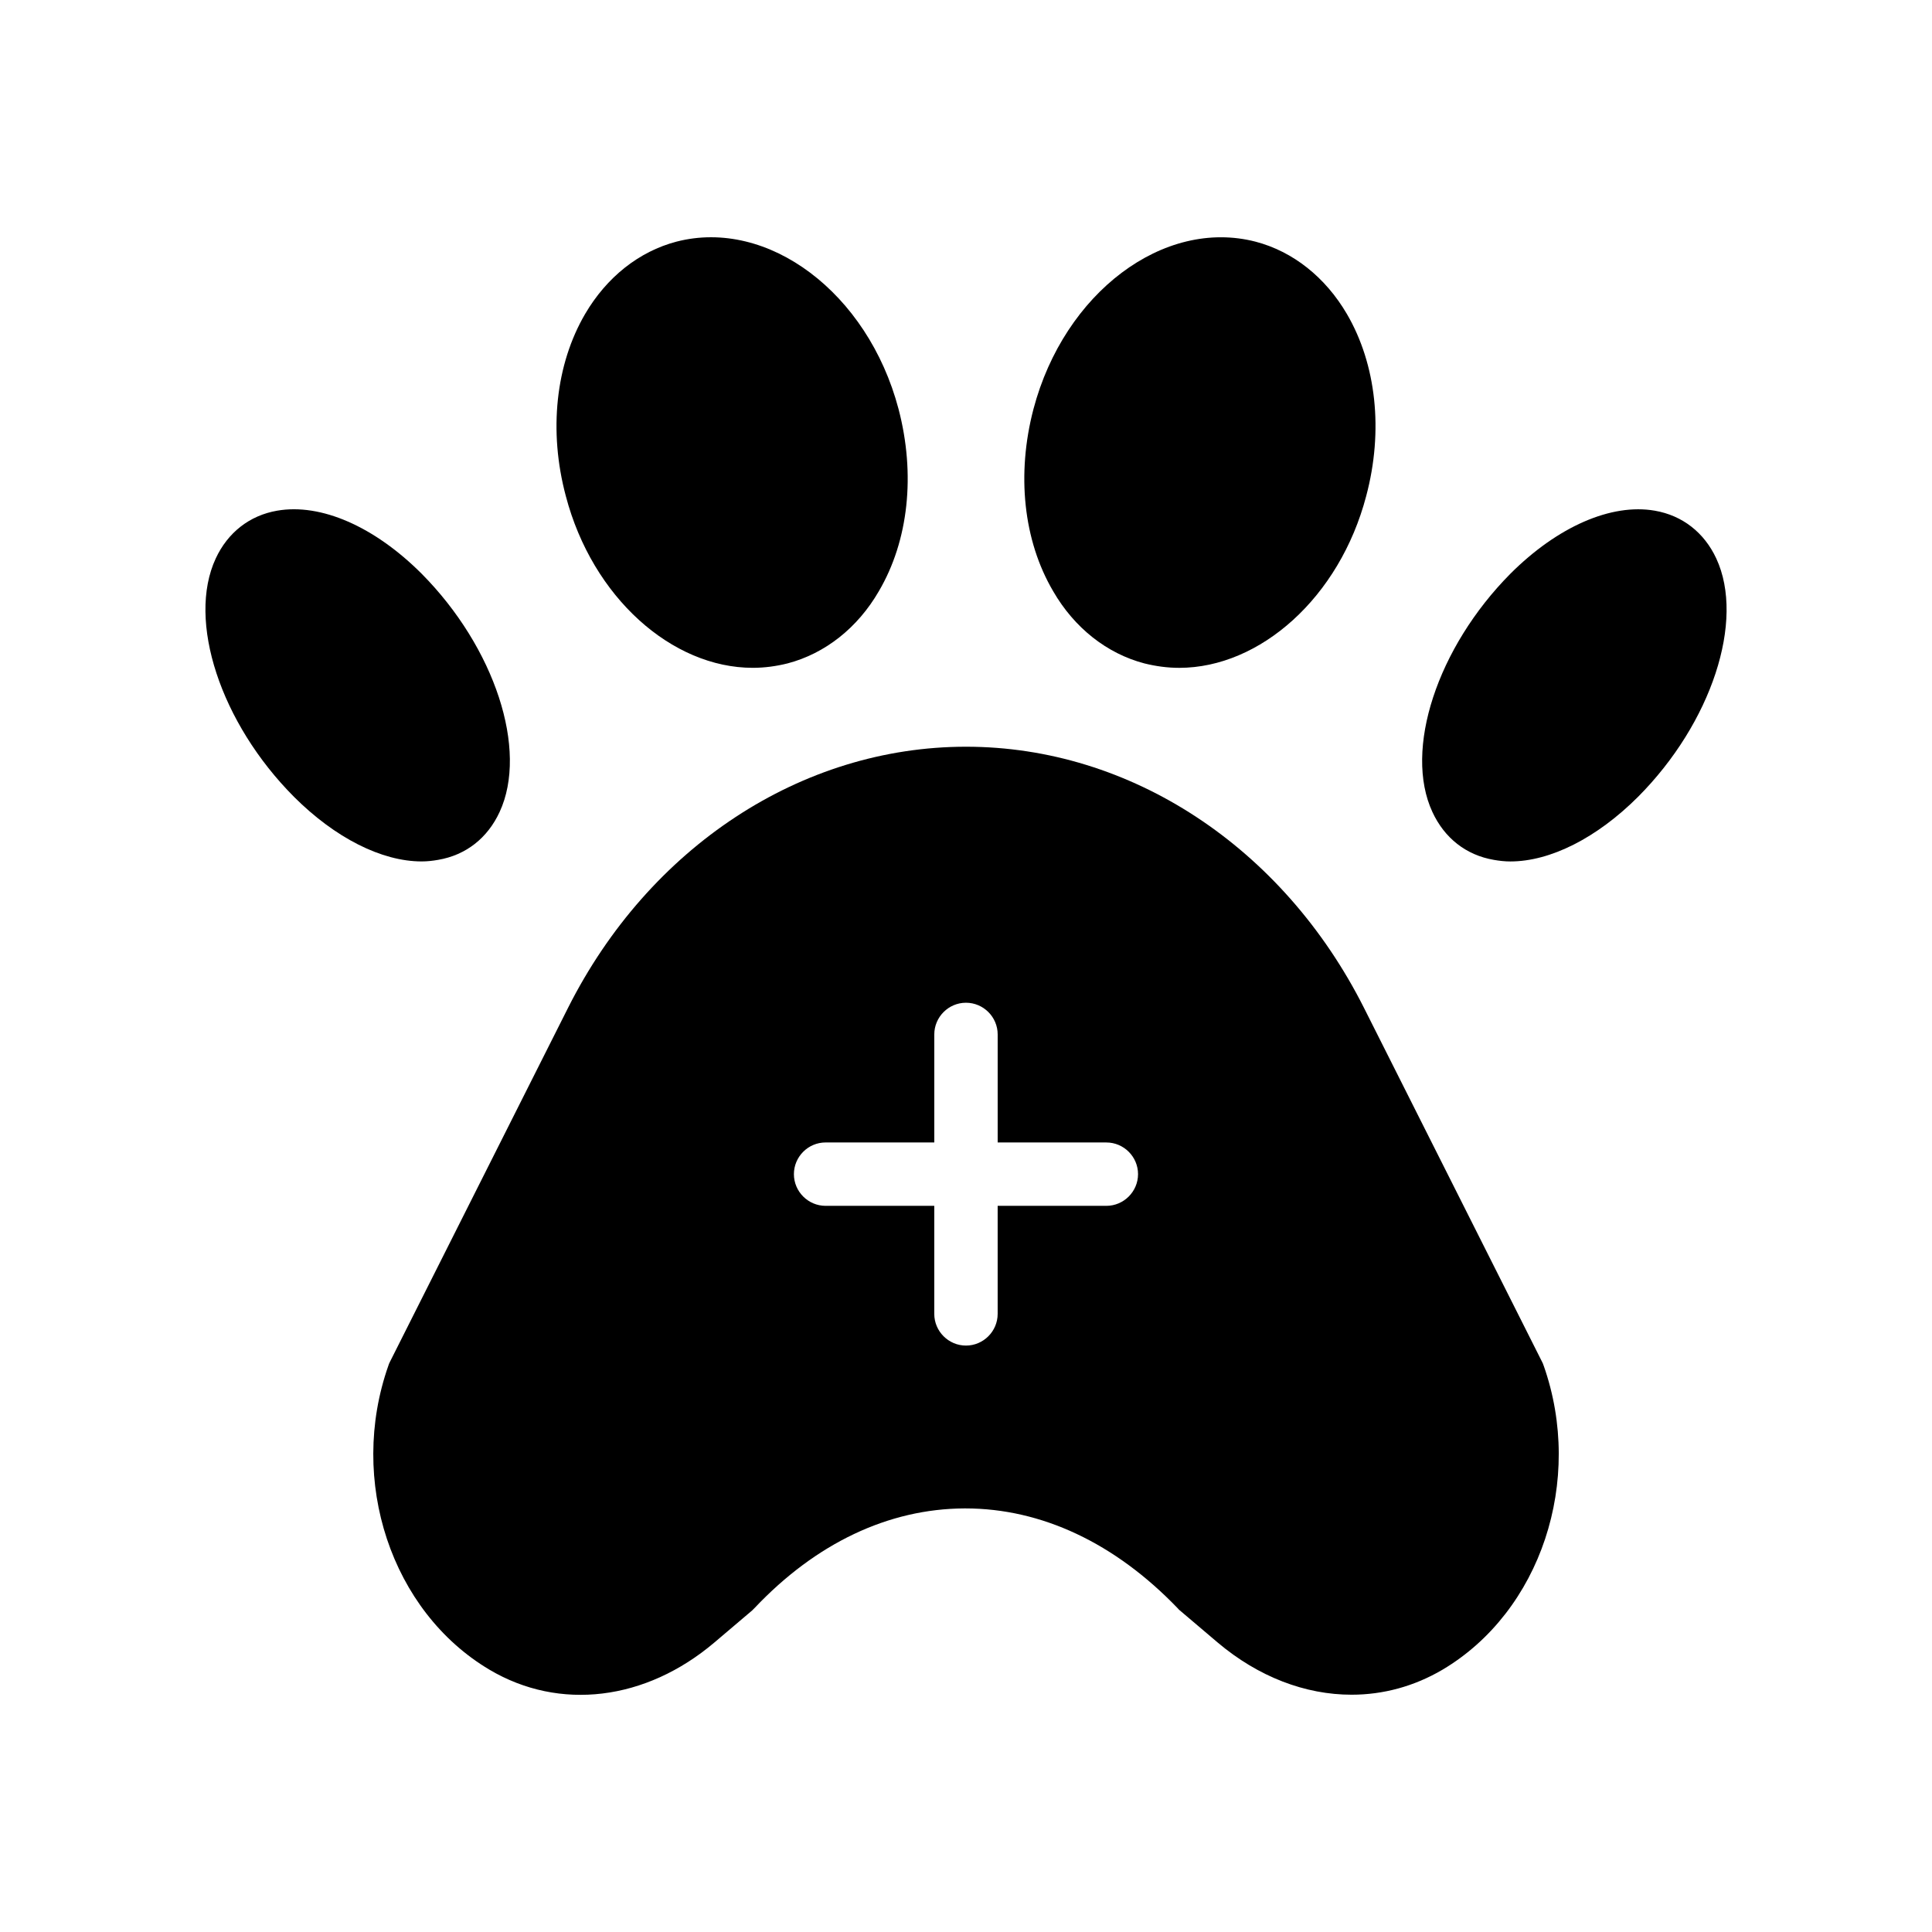
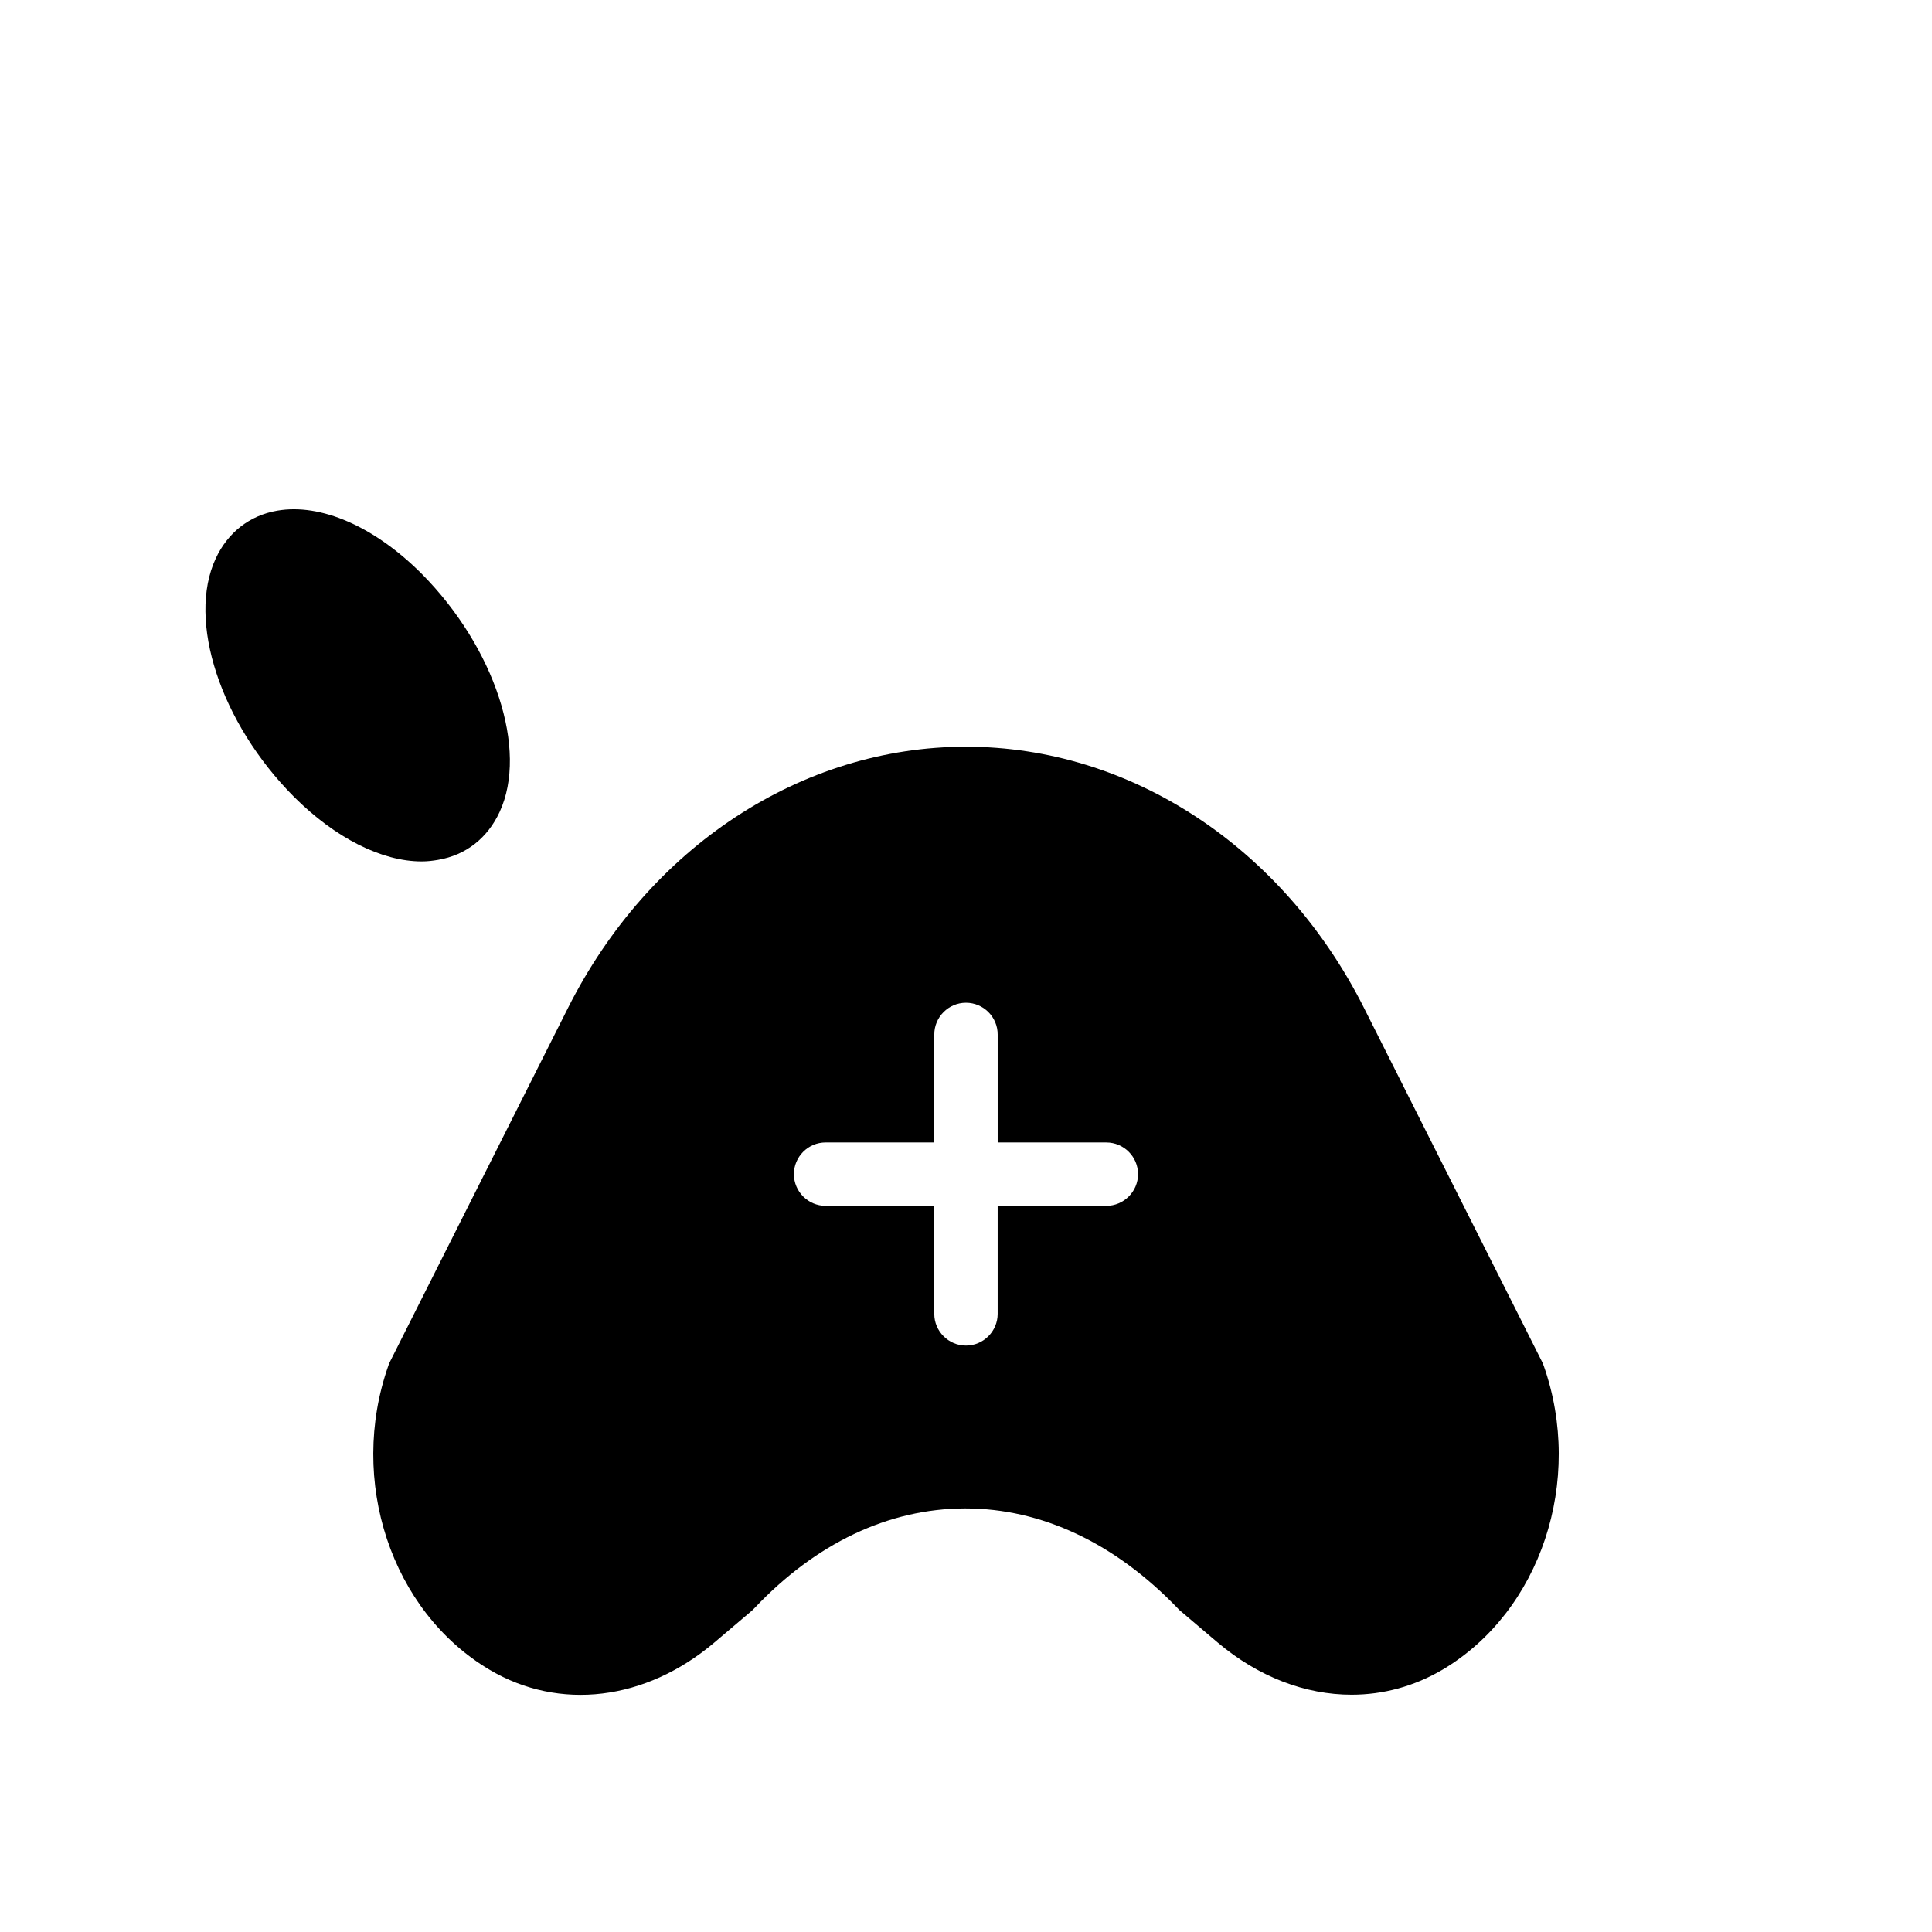
<svg xmlns="http://www.w3.org/2000/svg" fill="#000000" width="800px" height="800px" version="1.1" viewBox="144 144 512 512">
  <g>
    <path d="m553.07 505.88c-0.082-0.336-0.25-0.672-0.418-1.008l-47.191-93.793c-21.5-42.656-61.887-69.191-105.46-69.191s-83.969 26.535-105.46 69.191l-47.191 93.793c-0.168 0.336-0.336 0.672-0.418 1.008-10.746 30.48 0.754 65.16 26.785 80.609 18.559 11 41.395 8.23 59.617-7.223l9.992-8.48 0.672-0.672c16.207-17.129 35.434-26.281 55.586-26.367h0.25c20.152 0 39.633 9.152 56.258 26.449 0.168 0.168 0.336 0.418 0.586 0.586l9.992 8.48c10.832 9.152 23.258 13.855 35.52 13.855 8.312 0 16.543-2.184 24.098-6.633 26.035-15.445 37.539-50.125 26.793-80.605zm-115.88-42.32h-28.801v28.633c0 4.617-3.777 8.398-8.398 8.398-4.617 0-8.398-3.777-8.398-8.398v-28.633h-28.801c-4.617 0-8.398-3.777-8.398-8.398 0-4.617 3.777-8.398 8.398-8.398l28.805 0.004v-28.633c0-4.617 3.777-8.398 8.398-8.398 4.617 0 8.398 3.777 8.398 8.398v28.633h28.801c4.617 0 8.398 3.777 8.398 8.398-0.004 4.617-3.781 8.395-8.402 8.395z" />
-     <path d="m598.84 292.02c-3.191-6.887-8.984-11.418-16.289-12.68-11.504-2.016-25.777 4.199-38.289 16.711-19.398 19.566-28.297 46.688-20.656 63.145 3.191 6.887 8.902 11.418 16.289 12.68 1.426 0.25 2.856 0.418 4.367 0.418 10.578 0 22.922-6.215 33.84-17.129 19.477-19.566 28.379-46.688 20.738-63.145z" />
-     <path d="m343.49 320.98c3.106 0 6.215-0.418 9.238-1.176 9.91-2.602 18.559-9.406 24.184-19.145 7.894-13.434 9.742-30.984 5.207-48.281-8.145-30.816-34.594-50.633-58.863-44.336-9.91 2.602-18.473 9.406-24.184 19.145-7.809 13.352-9.742 30.984-5.121 48.281 7.051 26.871 28.125 45.512 49.539 45.512z" />
    <path d="m260.11 371.87c7.391-1.258 13.098-5.793 16.289-12.68 7.641-16.457-1.258-43.578-20.656-63.145-12.512-12.512-26.703-18.727-38.289-16.711-7.305 1.258-13.098 5.793-16.289 12.68-7.641 16.457 1.258 43.578 20.738 63.145 10.914 10.914 23.258 17.129 33.84 17.129 1.516 0 2.941-0.168 4.367-0.418z" />
-     <path d="m447.27 319.81c3.023 0.754 6.129 1.176 9.238 1.176 21.41 0 42.488-18.641 49.543-45.512 4.617-17.297 2.688-34.93-5.121-48.281-5.711-9.742-14.273-16.543-24.184-19.145-24.352-6.297-50.719 13.52-58.863 44.336-4.535 17.297-2.688 34.848 5.207 48.281 5.621 9.742 14.27 16.543 24.18 19.145z" />
+     <path d="m447.27 319.81z" />
  </g>
</svg>